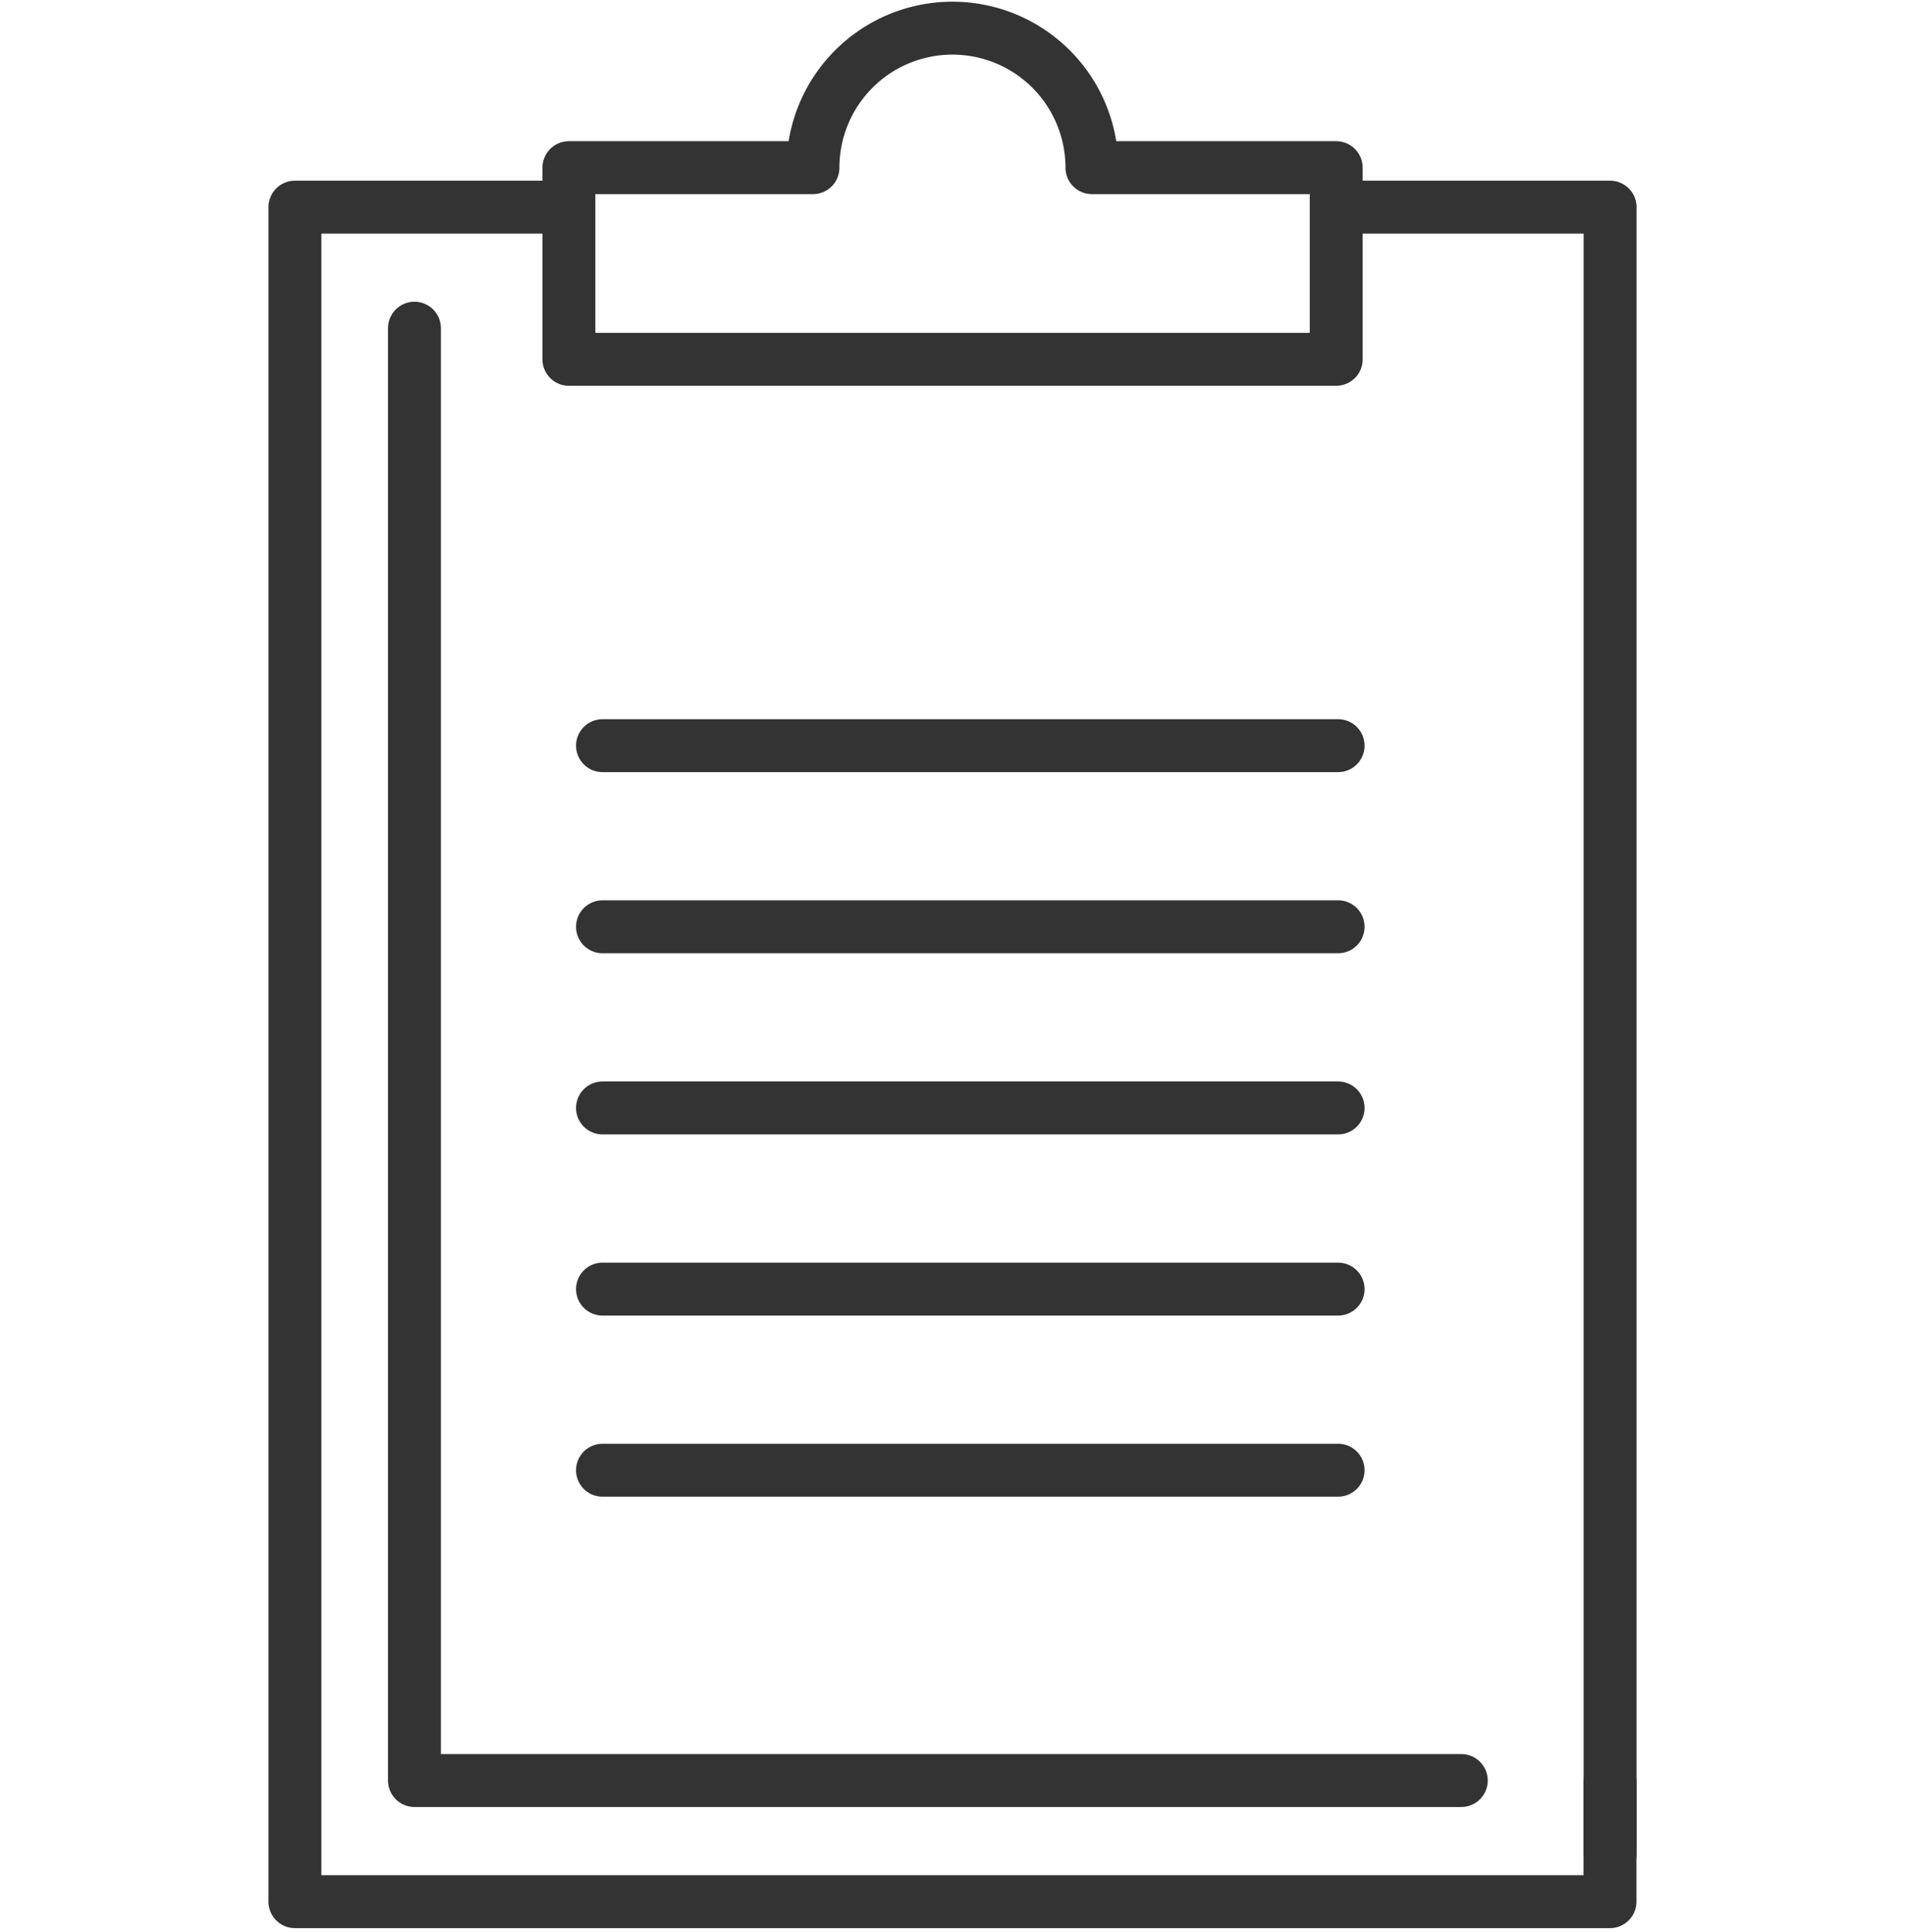
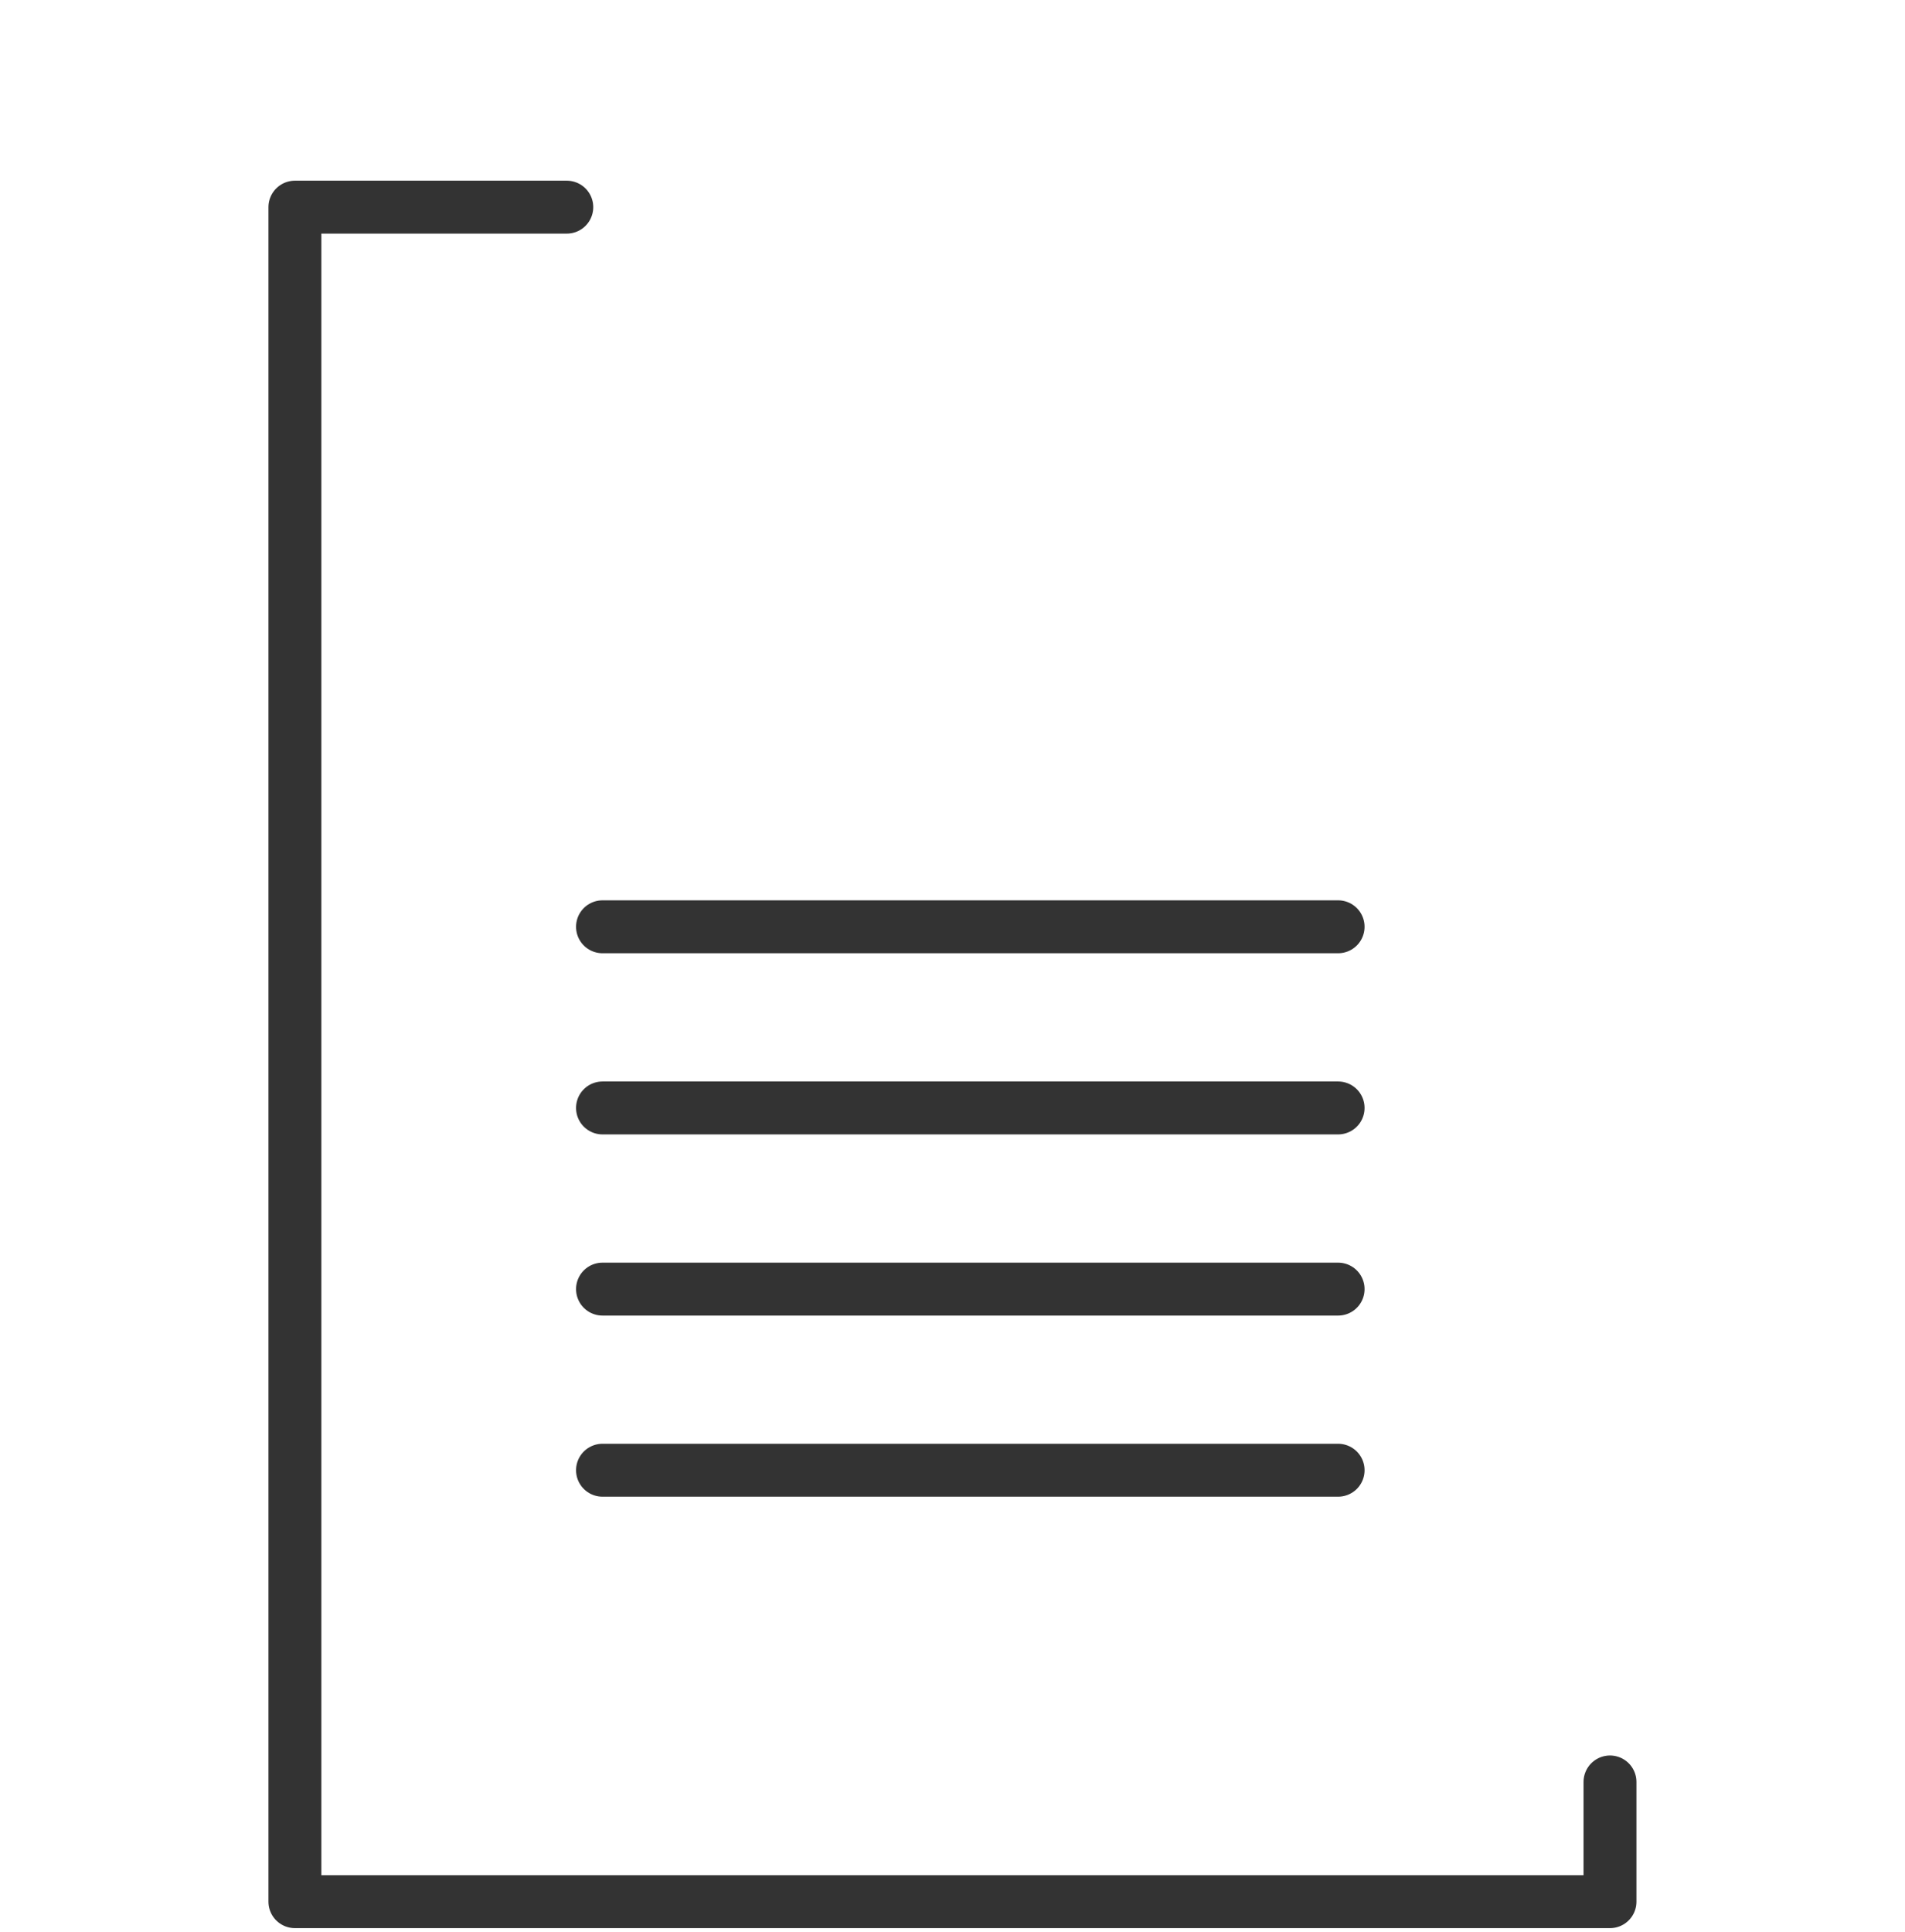
<svg xmlns="http://www.w3.org/2000/svg" width="36" height="36.502" viewBox="0 0 36 36.502">
  <g id="icon" transform="translate(0 0.5)">
    <rect id="area" width="36" height="36" transform="translate(0 0.002)" fill="none" />
    <g id="icon-2" data-name="icon" transform="translate(5.573)">
      <path id="パス_280" data-name="パス 280" d="M84.633,53.283H79.495V85.3h24.852V83.038" transform="translate(-79.495 -49.869)" fill="none" stroke="#333" stroke-linecap="round" stroke-linejoin="round" stroke-width="1" />
-       <path id="パス_3693" data-name="パス 3693" d="M103.15,53.283h5.139V84.4" transform="translate(-83.435 -49.869)" fill="none" stroke="#333" stroke-linecap="round" stroke-linejoin="round" stroke-width="1" />
-       <path id="パス_281" data-name="パス 281" d="M82.495,56.283V83.724h19.783" transform="translate(-80.236 -50.582)" fill="none" stroke="#333" stroke-linecap="round" stroke-linejoin="round" stroke-width="1" />
-       <path id="パス_282" data-name="パス 282" d="M96.254,51.472a2.636,2.636,0,1,0-5.272,0H86.37v3.621h14.5V51.472Z" transform="translate(-81.192 -48.804)" fill="none" stroke="#333" stroke-linecap="round" stroke-linejoin="round" stroke-width="1" />
      <line id="線_264" data-name="線 264" x2="13.901" transform="translate(5.813 23.857)" fill="none" stroke="#333" stroke-linecap="round" stroke-linejoin="round" stroke-width="1" />
-       <line id="線_456" data-name="線 456" x2="13.901" transform="translate(5.813 13.589)" fill="none" stroke="#333" stroke-linecap="round" stroke-linejoin="round" stroke-width="1" />
      <line id="線_457" data-name="線 457" x2="13.901" transform="translate(5.813 17.011)" fill="none" stroke="#333" stroke-linecap="round" stroke-linejoin="round" stroke-width="1" />
      <line id="線_458" data-name="線 458" x2="13.901" transform="translate(5.813 20.434)" fill="none" stroke="#333" stroke-linecap="round" stroke-linejoin="round" stroke-width="1" />
      <line id="線_265" data-name="線 265" x2="13.901" transform="translate(5.813 27.279)" fill="none" stroke="#333" stroke-linecap="round" stroke-linejoin="round" stroke-width="1" />
    </g>
  </g>
</svg>